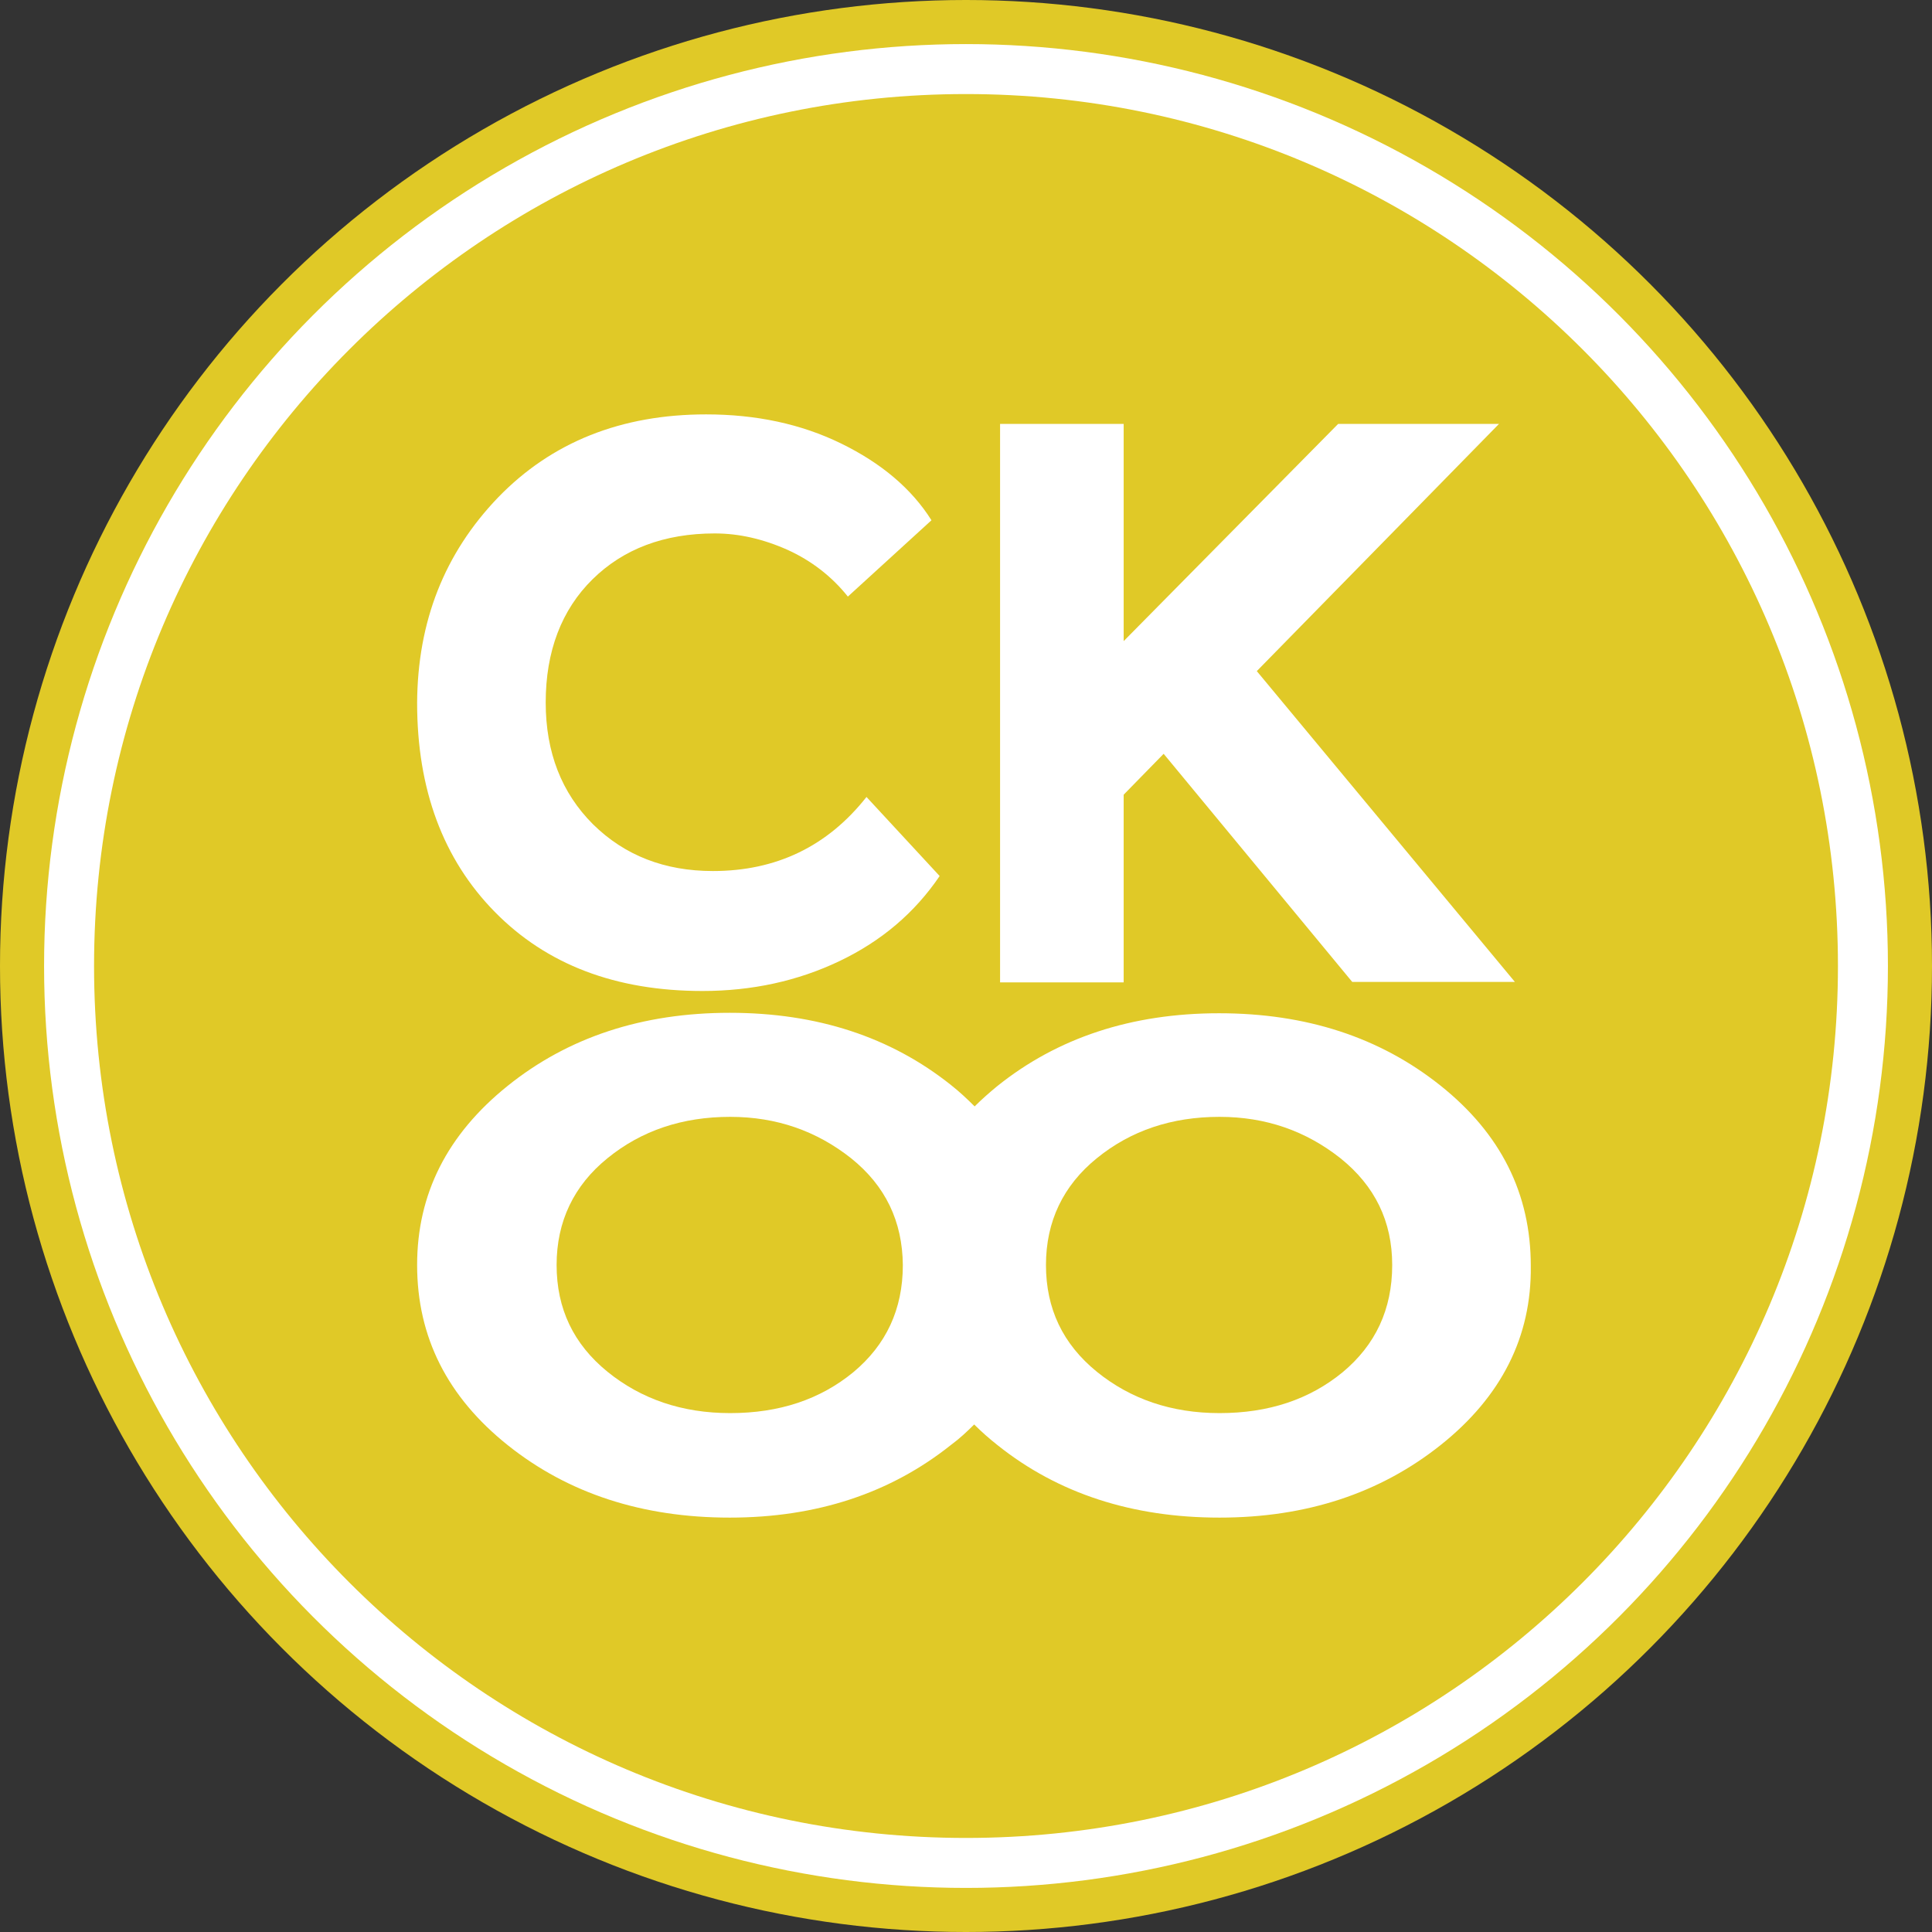
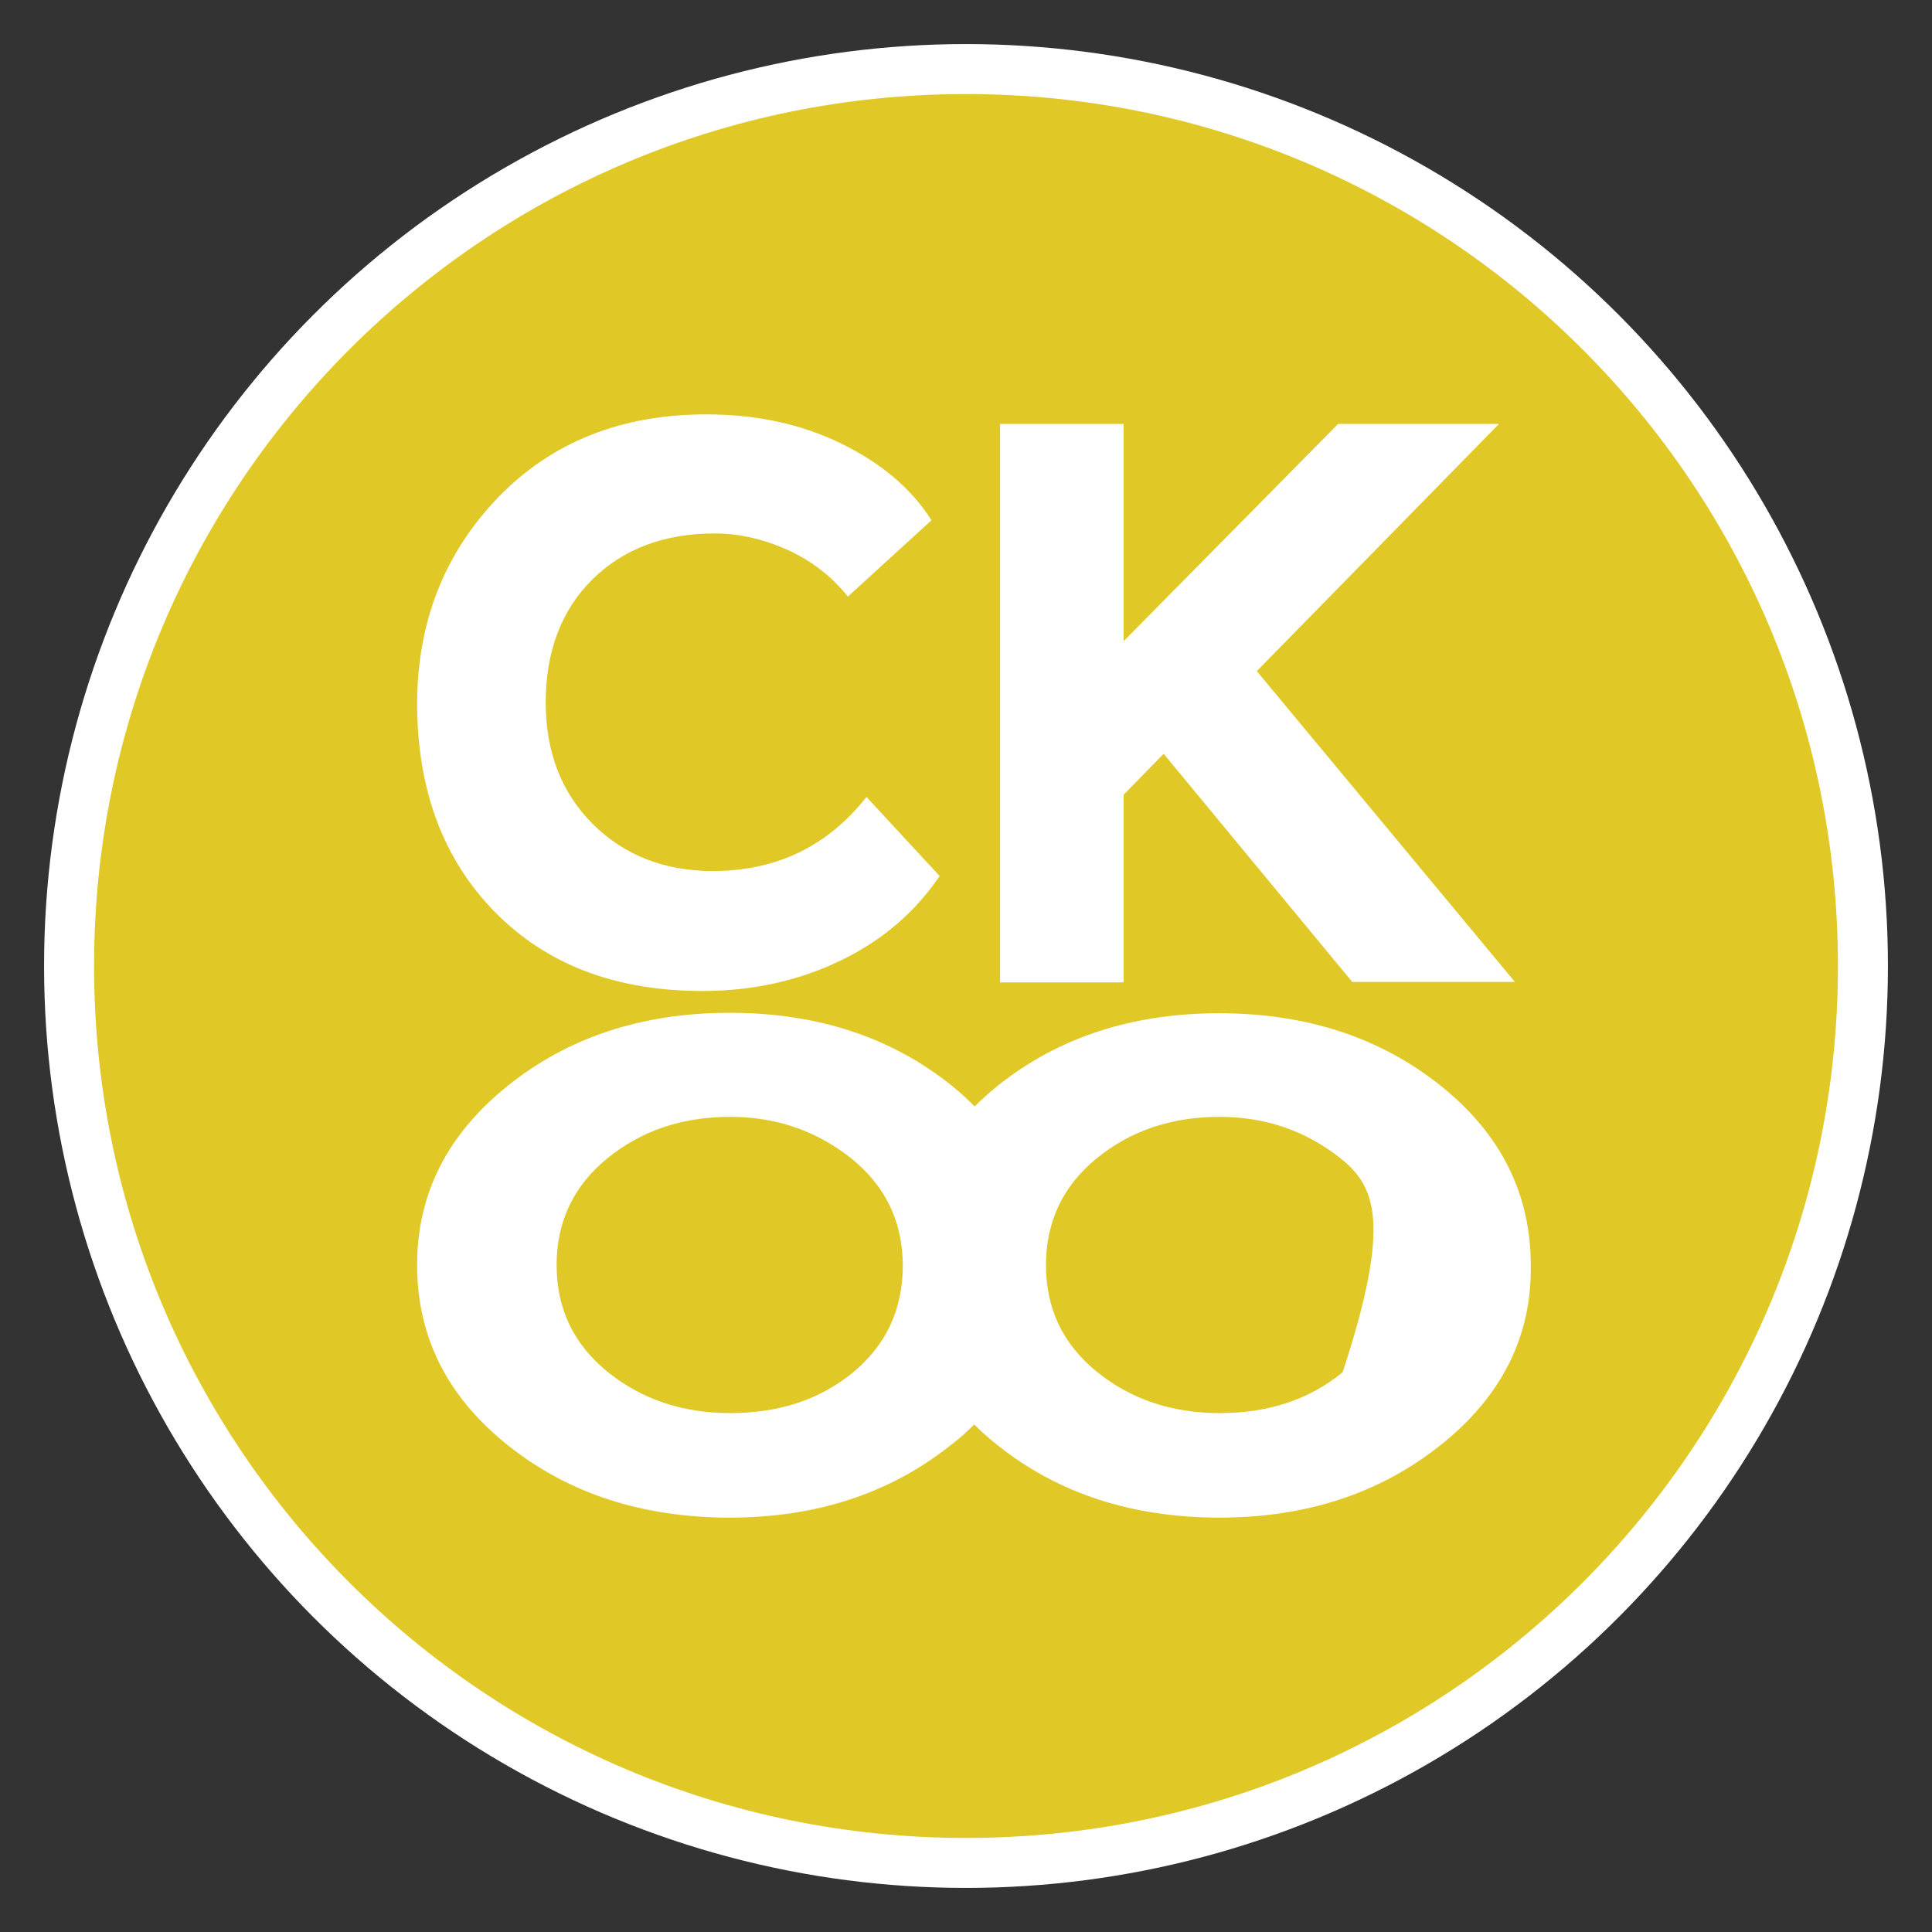
<svg xmlns="http://www.w3.org/2000/svg" id="Слой_1" x="0px" y="0px" viewBox="0 0 42.52 42.52" style="enable-background:new 0 0 42.52 42.52;" xml:space="preserve">
  <rect x="0" y="0" width="42.52" height="42.52" fill="#333333" stroke="none" />
  <style type="text/css"> .st0{fill:#E0C927;} .st1{fill:#FFFFFF;} </style>
  <g>
-     <circle class="st0" cx="21.26" cy="21.26" r="21.26" />
    <circle class="st1" cx="21.26" cy="21.26" r="20.29" />
    <circle class="st1" cx="21.26" cy="21.26" r="19.19" />
    <g>
      <path class="st0" d="M18.73,25.49c-0.76-0.6-1.64-0.91-2.66-0.91c-1.05,0-1.95,0.3-2.7,0.91c-0.74,0.6-1.12,1.39-1.12,2.35 c0,0.96,0.37,1.74,1.12,2.35c0.74,0.6,1.64,0.91,2.7,0.91c1.08,0,1.98-0.3,2.71-0.9c0.72-0.6,1.09-1.38,1.09-2.36 C19.86,26.88,19.49,26.1,18.73,25.49z" />
-       <path class="st0" d="M29.5,25.49c-0.76-0.6-1.64-0.91-2.66-0.91c-1.05,0-1.95,0.3-2.7,0.91c-0.74,0.6-1.12,1.39-1.12,2.35 c0,0.96,0.37,1.74,1.12,2.35c0.74,0.6,1.64,0.91,2.7,0.91c1.08,0,1.98-0.3,2.71-0.9c0.72-0.6,1.09-1.38,1.09-2.36 C30.64,26.88,30.26,26.1,29.5,25.49z" />
+       <path class="st0" d="M29.5,25.49c-0.76-0.6-1.64-0.91-2.66-0.91c-1.05,0-1.95,0.3-2.7,0.91c-0.74,0.6-1.12,1.39-1.12,2.35 c0,0.96,0.37,1.74,1.12,2.35c0.74,0.6,1.64,0.91,2.7,0.91c1.08,0,1.98-0.3,2.71-0.9C30.64,26.88,30.26,26.1,29.5,25.49z" />
      <path class="st0" d="M21.26,2.07c-10.6,0-19.19,8.59-19.19,19.19s8.59,19.19,19.19,19.19s19.19-8.59,19.19-19.19 S31.86,2.07,21.26,2.07z M22.01,9.33h2.72v4.78l4.72-4.78h3.54l-5.33,5.44l5.68,6.84h-3.58l-4.15-5.02l-0.88,0.9v4.13h-2.72V9.33z M10.96,10.95c1.18-1.22,2.71-1.83,4.58-1.83c1.1,0,2.09,0.21,2.97,0.64c0.88,0.43,1.55,0.99,1.99,1.69l-1.84,1.68 c-0.35-0.44-0.8-0.79-1.33-1.03c-0.54-0.24-1.07-0.36-1.6-0.36c-1.11,0-2.01,0.34-2.69,1.01c-0.68,0.67-1.03,1.58-1.03,2.71 c0,1.1,0.35,1.99,1.04,2.68c0.7,0.69,1.58,1.03,2.64,1.03c1.39,0,2.52-0.54,3.38-1.63l1.61,1.74c-0.55,0.81-1.28,1.43-2.2,1.87 c-0.92,0.44-1.93,0.66-3.02,0.66c-1.91,0-3.43-0.58-4.57-1.74c-1.14-1.16-1.71-2.7-1.71-4.6C9.19,13.68,9.78,12.18,10.96,10.95z M31.71,31.8c-1.33,1.06-2.95,1.6-4.87,1.6s-3.55-0.53-4.88-1.59c-0.19-0.15-0.36-0.3-0.52-0.46c-0.16,0.16-0.32,0.31-0.51,0.45 c-1.33,1.06-2.95,1.6-4.87,1.6c-1.92,0-3.55-0.53-4.88-1.59c-1.33-1.06-2-2.38-2-3.97c0-1.56,0.66-2.87,1.99-3.94 c1.33-1.07,2.96-1.61,4.89-1.61c1.92,0,3.54,0.53,4.87,1.59c0.19,0.15,0.36,0.31,0.52,0.47c0.15-0.15,0.32-0.3,0.49-0.44 c1.33-1.07,2.96-1.61,4.89-1.61c1.92,0,3.54,0.53,4.87,1.59c1.33,1.06,1.99,2.38,1.99,3.97C33.71,29.42,33.04,30.74,31.71,31.8z" />
    </g>
  </g>
</svg>